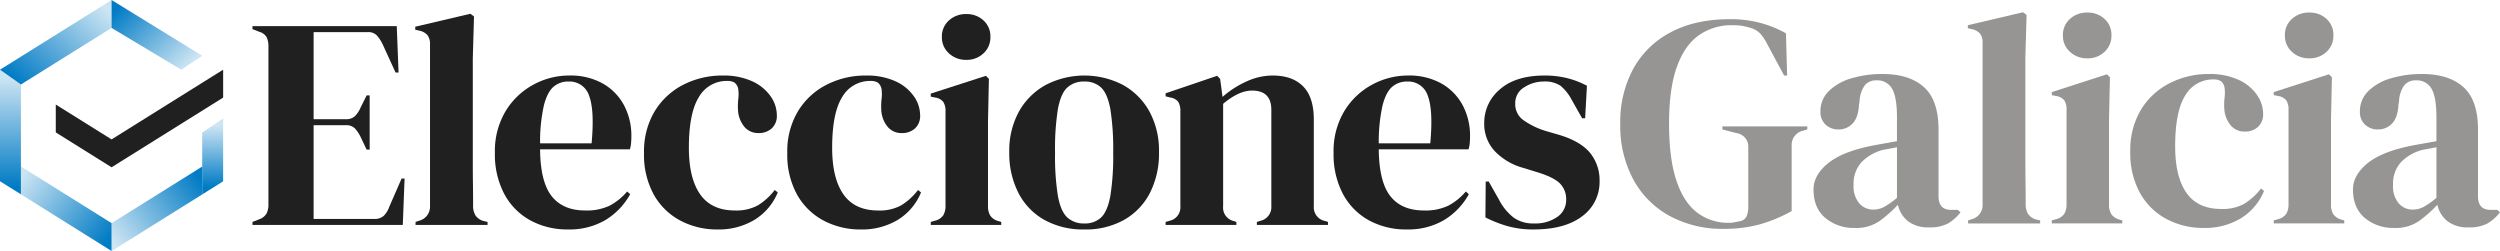
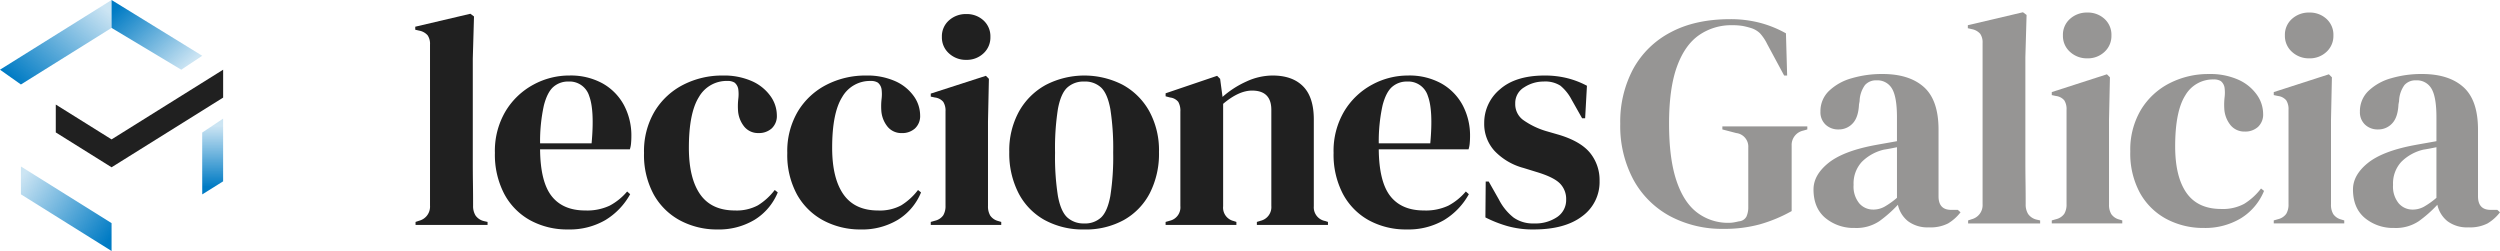
<svg xmlns="http://www.w3.org/2000/svg" xmlns:xlink="http://www.w3.org/1999/xlink" id="elecciones-galicia" width="717" height="72.001" viewBox="0 0 717 72.001">
  <defs>
    <linearGradient id="linear-gradient" x1="0.887" y1="0.889" x2="0" y2="0.186" gradientUnits="objectBoundingBox">
      <stop offset="0" stop-color="#007bc4" stop-opacity="0.2" />
      <stop offset="1" stop-color="#007bc4" />
    </linearGradient>
    <linearGradient id="linear-gradient-2" x1="1" y1="0.17" x2="0.101" y2="0.921" xlink:href="#linear-gradient" />
    <linearGradient id="linear-gradient-3" x1="0" y1="0.848" x2="1" y2="0.166" xlink:href="#linear-gradient" />
    <linearGradient id="linear-gradient-4" x1="0.5" y1="0.095" x2="0.5" y2="0.901" xlink:href="#linear-gradient" />
    <linearGradient id="linear-gradient-5" x1="0" y1="0.137" x2="1" y2="0.824" xlink:href="#linear-gradient" />
    <linearGradient id="linear-gradient-6" x1="0.5" y1="0.064" x2="0.5" y2="0.942" xlink:href="#linear-gradient" />
  </defs>
  <g id="elecciones-galicia-simbolo">
    <path id="Trazado_7795" data-name="Trazado 7795" d="M17.006,39.239l16,10v-8l-16-9.994Zm16,2v8l32-19.99v-8Z" transform="translate(-1.008 -1.26)" fill="#202020" />
    <path id="Trazado_7796" data-name="Trazado 7796" d="M34.012,0V8l20,11.994,6-4Z" transform="translate(-2.016)" fill="url(#linear-gradient)" />
    <path id="Trazado_7797" data-name="Trazado 7797" d="M32,0,0,19.989l6,4.242L32,8Z" fill="url(#linear-gradient-2)" />
-     <path id="Trazado_7798" data-name="Trazado 7798" d="M34.02,67.012v8l26-16.247-.01-7.993Z" transform="translate(-2.016 -3.008)" fill="url(#linear-gradient-3)" />
    <path id="Trazado_7799" data-name="Trazado 7799" d="M61.646,40.16V49.9h0l.01,7.993V57.9l4.68-2.929,1.317-.823-.008,0V36.161Z" transform="translate(-3.654 -2.145)" fill="url(#linear-gradient-4)" />
    <path id="Trazado_7800" data-name="Trazado 7800" d="M6.377,50.752v7.99l26,16.251V67l-26-16.248Z" transform="translate(-0.379 -3.008)" fill="url(#linear-gradient-5)" />
-     <path id="Trazado_7801" data-name="Trazado 7801" d="M0,53.247l.006,0L6,56.994V25.49L0,21.248Z" transform="translate(0 -1.26)" fill="url(#linear-gradient-6)" />
  </g>
  <g id="Grupo_10445" data-name="Grupo 10445" transform="translate(19705 22324)">
-     <path id="Trazado_7813" data-name="Trazado 7813" d="M40.228,61.184V60.32l1.987-.778a3.933,3.933,0,0,0,2.029-1.6,5.541,5.541,0,0,0,.563-2.722v-45.1A6.408,6.408,0,0,0,44.33,7.4a3.539,3.539,0,0,0-2.115-1.6l-1.987-.778V4.16H81.61l.518,13.306h-.862L77.55,9.344a11.079,11.079,0,0,0-1.642-2.506,3.328,3.328,0,0,0-2.59-.95H57.765v24.97h9.246a3.569,3.569,0,0,0,2.635-.907,8.059,8.059,0,0,0,1.6-2.462l1.728-3.456h.866V39.584h-.866l-1.728-3.629A10.137,10.137,0,0,0,69.6,33.493a3.414,3.414,0,0,0-2.59-.907H57.765V59.456H75.217a3.732,3.732,0,0,0,2.68-.907A6.672,6.672,0,0,0,79.452,56l3.542-8.122h.862l-.518,13.306Z" transform="translate(-19672.82 -22320.672)" fill="#202020" />
    <path id="Trazado_7814" data-name="Trazado 7814" d="M66.252,62.759v-.864l1.037-.346a4.171,4.171,0,0,0,3.112-4.32V11a4.29,4.29,0,0,0-.693-2.635A4.231,4.231,0,0,0,67.289,7.03l-1.123-.259V5.907L81.977,2.192l1.039.778-.347,12.1V44.615q0,3.2.045,6.35t.041,6.264a5.134,5.134,0,0,0,.691,2.808,4.086,4.086,0,0,0,2.335,1.6l1.123.259v.864Z" transform="translate(-19652.072 -22322.246)" fill="#202020" />
    <path id="Trazado_7815" data-name="Trazado 7815" d="M100.2,12.032a18.932,18.932,0,0,1,9.59,2.29,15.636,15.636,0,0,1,6.089,6.221,18.552,18.552,0,0,1,2.117,8.942q0,.953-.086,1.944a7.612,7.612,0,0,1-.346,1.771H91.816q.086,9.331,3.328,13.435t9.631,4.1a15.251,15.251,0,0,0,7-1.382,17.081,17.081,0,0,0,5.011-4.061l.866.778a19.871,19.871,0,0,1-7.128,7.43,20.317,20.317,0,0,1-10.672,2.678,22.069,22.069,0,0,1-10.886-2.635,18.613,18.613,0,0,1-7.43-7.56,24.254,24.254,0,0,1-2.678-11.75,22.259,22.259,0,0,1,3.112-12.053,20.918,20.918,0,0,1,7.99-7.56,21.538,21.538,0,0,1,10.24-2.592m-.261,1.728a6.375,6.375,0,0,0-4.277,1.512Q93.89,16.784,92.9,20.629a48.04,48.04,0,0,0-1.082,10.843H106.59q.864-9.415-.689-13.565a5.871,5.871,0,0,0-5.963-4.147" transform="translate(-19641.92 -22314.373)" fill="#202020" />
    <path id="Trazado_7816" data-name="Trazado 7816" d="M123.7,56.183a22.4,22.4,0,0,1-10.67-2.549,18.859,18.859,0,0,1-7.6-7.43,23.657,23.657,0,0,1-2.81-11.966,22.341,22.341,0,0,1,3.067-11.966,20.44,20.44,0,0,1,8.209-7.6,24.338,24.338,0,0,1,11.273-2.635,19.655,19.655,0,0,1,8.469,1.642A12.958,12.958,0,0,1,138.9,17.95a9.54,9.54,0,0,1,1.814,5.486,4.828,4.828,0,0,1-1.467,3.758,5.428,5.428,0,0,1-3.8,1.339,5.1,5.1,0,0,1-4.061-1.814,8.192,8.192,0,0,1-1.813-4.752,18.7,18.7,0,0,1,.086-3.24,10.928,10.928,0,0,0,0-2.722,3.052,3.052,0,0,0-1.08-1.944,3.724,3.724,0,0,0-2.03-.475,9.137,9.137,0,0,0-8.164,4.579q-2.9,4.579-2.9,14.6,0,8.726,3.24,13.349t9.979,4.622a12.9,12.9,0,0,0,6.568-1.469,17.88,17.88,0,0,0,4.836-4.406l.866.691a16.554,16.554,0,0,1-6.654,7.862A19.887,19.887,0,0,1,123.7,56.183" transform="translate(-19622.914 -22314.373)" fill="#202020" />
    <path id="Trazado_7817" data-name="Trazado 7817" d="M146.526,56.183a22.4,22.4,0,0,1-10.67-2.549,18.859,18.859,0,0,1-7.6-7.43,23.658,23.658,0,0,1-2.81-11.966,22.341,22.341,0,0,1,3.067-11.966,20.44,20.44,0,0,1,8.209-7.6,24.337,24.337,0,0,1,11.273-2.635,19.654,19.654,0,0,1,8.469,1.642,12.958,12.958,0,0,1,5.268,4.277,9.541,9.541,0,0,1,1.814,5.486,4.828,4.828,0,0,1-1.467,3.758,5.428,5.428,0,0,1-3.8,1.339,5.1,5.1,0,0,1-4.061-1.814,8.191,8.191,0,0,1-1.813-4.752,18.693,18.693,0,0,1,.086-3.24,10.927,10.927,0,0,0,0-2.722,3.052,3.052,0,0,0-1.08-1.944,3.724,3.724,0,0,0-2.03-.475,9.137,9.137,0,0,0-8.165,4.579q-2.9,4.579-2.9,14.6,0,8.726,3.24,13.349t9.979,4.622a12.9,12.9,0,0,0,6.568-1.469,17.879,17.879,0,0,0,4.836-4.406l.866.691a16.554,16.554,0,0,1-6.654,7.862,19.887,19.887,0,0,1-10.627,2.765" transform="translate(-19604.652 -22314.373)" fill="#202020" />
    <path id="Trazado_7818" data-name="Trazado 7818" d="M148.307,62.72v-.864l1.21-.346a4.012,4.012,0,0,0,2.374-1.555,5.165,5.165,0,0,0,.648-2.765V30.147a4.685,4.685,0,0,0-.648-2.722,3.67,3.67,0,0,0-2.374-1.253l-1.21-.259V25.05l15.809-5.1.866.864-.261,12.269V57.277a5.165,5.165,0,0,0,.648,2.765A3.975,3.975,0,0,0,167.66,61.6l.862.259v.864ZM158.5,15.373a7.084,7.084,0,0,1-4.97-1.858,6.1,6.1,0,0,1-2.03-4.709,6.073,6.073,0,0,1,2.03-4.752A7.189,7.189,0,0,1,158.5,2.24a7.029,7.029,0,0,1,4.923,1.814,6.13,6.13,0,0,1,1.989,4.752,6.162,6.162,0,0,1-1.989,4.709,6.927,6.927,0,0,1-4.923,1.858" transform="translate(-19586.365 -22322.207)" fill="#202020" />
    <path id="Trazado_7819" data-name="Trazado 7819" d="M182.327,56.183a22.885,22.885,0,0,1-11.4-2.722,18.592,18.592,0,0,1-7.472-7.733,24.876,24.876,0,0,1-2.635-11.75,23.161,23.161,0,0,1,2.806-11.664,19.523,19.523,0,0,1,7.691-7.6,24.075,24.075,0,0,1,21.988-.043,19.311,19.311,0,0,1,7.646,7.56,23.367,23.367,0,0,1,2.806,11.75,24.839,24.839,0,0,1-2.635,11.794,18.724,18.724,0,0,1-7.43,7.69,22.642,22.642,0,0,1-11.361,2.722m0-1.728a6.714,6.714,0,0,0,4.838-1.728Q188.98,51,189.8,46.592a72.118,72.118,0,0,0,.821-12.442,72.8,72.8,0,0,0-.821-12.528q-.821-4.406-2.635-6.134a6.721,6.721,0,0,0-4.838-1.728,6.883,6.883,0,0,0-4.881,1.728q-1.857,1.731-2.676,6.134a72.621,72.621,0,0,0-.821,12.528,71.938,71.938,0,0,0,.821,12.442q.818,4.406,2.676,6.134a6.875,6.875,0,0,0,4.881,1.728" transform="translate(-19576.359 -22314.373)" fill="#202020" />
    <path id="Trazado_7820" data-name="Trazado 7820" d="M185.727,54.887v-.864l1.21-.346a3.943,3.943,0,0,0,3.024-4.234V22.4a5.167,5.167,0,0,0-.6-2.808,3.49,3.49,0,0,0-2.333-1.253l-1.3-.346V17.13L200.5,12.118l.864.864.691,5.184a27.132,27.132,0,0,1,6.825-4.406,18.051,18.051,0,0,1,7.516-1.728q5.7,0,8.769,3.11t3.067,9.5V49.53a3.99,3.99,0,0,0,3.283,4.234l.778.259v.864h-20.39v-.864l1.123-.346a4.023,4.023,0,0,0,3.024-4.234V21.882q0-5.527-5.529-5.53-3.8,0-8.294,3.8V49.53a3.942,3.942,0,0,0,3.024,4.234l.778.259v.864Z" transform="translate(-19556.432 -22314.373)" fill="#202020" />
    <path id="Trazado_7821" data-name="Trazado 7821" d="M233.832,12.032a18.932,18.932,0,0,1,9.59,2.29,15.636,15.636,0,0,1,6.089,6.221,18.553,18.553,0,0,1,2.118,8.942q0,.953-.088,1.944A7.711,7.711,0,0,1,251.2,33.2H225.45q.089,9.331,3.328,13.435t9.633,4.1a15.261,15.261,0,0,0,7-1.382,17.076,17.076,0,0,0,5.009-4.061l.866.778a19.871,19.871,0,0,1-7.128,7.43,20.315,20.315,0,0,1-10.67,2.678A22.077,22.077,0,0,1,222.6,53.548a18.625,18.625,0,0,1-7.43-7.56,24.254,24.254,0,0,1-2.677-11.75,22.258,22.258,0,0,1,3.11-12.053,20.909,20.909,0,0,1,7.992-7.56,21.531,21.531,0,0,1,10.238-2.592m-.259,1.728a6.368,6.368,0,0,0-4.277,1.512q-1.771,1.512-2.765,5.357a48.144,48.144,0,0,0-1.082,10.843h14.774q.867-9.415-.689-13.565a5.87,5.87,0,0,0-5.961-4.147" transform="translate(-19535.021 -22314.373)" fill="#202020" />
    <path id="Trazado_7822" data-name="Trazado 7822" d="M250.66,56.183a26.934,26.934,0,0,1-7.6-.994,35.3,35.3,0,0,1-6.221-2.462l.086-10.282h.866l2.936,5.184a15.533,15.533,0,0,0,4.192,5.141,9.57,9.57,0,0,0,5.83,1.685,11.116,11.116,0,0,0,6.7-1.858,5.849,5.849,0,0,0,2.549-4.968,6.316,6.316,0,0,0-1.814-4.666q-1.817-1.814-6.739-3.283l-3.63-1.123a17.826,17.826,0,0,1-8.292-4.838,11.418,11.418,0,0,1-3.026-8.035,12.448,12.448,0,0,1,4.493-9.677q4.493-3.974,12.873-3.974a26.5,26.5,0,0,1,6.352.734,24.923,24.923,0,0,1,5.744,2.2l-.518,9.331h-.862l-3.026-5.357a12.92,12.92,0,0,0-3.24-4.018,8.118,8.118,0,0,0-4.795-1.166,10.15,10.15,0,0,0-5.528,1.642,5.218,5.218,0,0,0-2.594,4.666,5.618,5.618,0,0,0,2.2,4.666,22.469,22.469,0,0,0,6.523,3.2L258,29.053q6.223,1.9,8.9,5.227a12.346,12.346,0,0,1,2.68,7.992,12.1,12.1,0,0,1-4.97,10.109q-4.968,3.8-13.953,3.8" transform="translate(-19515.824 -22314.373)" fill="#202020" />
  </g>
  <g id="Grupo_10444" data-name="Grupo 10444" transform="translate(19705 22324)">
    <path id="Trazado_7830" data-name="Trazado 7830" d="M287.891,63.19a31.724,31.724,0,0,1-15.506-3.672,26.072,26.072,0,0,1-10.456-10.454,32.57,32.57,0,0,1-3.758-16.027,32.037,32.037,0,0,1,3.717-15.725,25.885,25.885,0,0,1,10.755-10.5q7.041-3.758,17.065-3.758a33.284,33.284,0,0,1,8.508,1.037,31.821,31.821,0,0,1,7.475,3.024l.344,12.1h-.862l-4.84-8.986a13.17,13.17,0,0,0-2.072-3.11,6.388,6.388,0,0,0-2.421-1.469A22.4,22.4,0,0,0,293.291,5a17.671,17.671,0,0,0-3.067-.216,16.171,16.171,0,0,0-9.46,2.851q-4.1,2.851-6.348,9.072t-2.246,16.33q0,10.025,2.115,16.33t6,9.2a14.636,14.636,0,0,0,8.987,2.894,8.663,8.663,0,0,0,1.51-.13c.49-.086.965-.185,1.426-.3a2.62,2.62,0,0,0,2.162-1.382,6.371,6.371,0,0,0,.518-2.678V39.862a3.917,3.917,0,0,0-3.456-4.147l-3.974-1.037v-.864h24.362v.864l-1.21.346a4.2,4.2,0,0,0-3.281,4.32V58.092a41.906,41.906,0,0,1-9.117,3.8,38.218,38.218,0,0,1-10.324,1.3" transform="translate(-19498.482 -22321.555)" fill="#969594" />
    <path id="Trazado_7831" data-name="Trazado 7831" d="M300.8,55.943a12.687,12.687,0,0,1-8.422-2.851q-3.415-2.851-3.414-8.208,0-4.061,4.149-7.474t13.046-5.141q1.38-.259,3.108-.562t3.63-.648V24.234q0-5.875-1.426-8.251a4.821,4.821,0,0,0-4.451-2.376,4.205,4.205,0,0,0-3.283,1.339,8.229,8.229,0,0,0-1.553,4.622l-.175.95q-.173,3.715-1.814,5.443a5.37,5.37,0,0,1-4.061,1.728,5.206,5.206,0,0,1-3.715-1.382,4.855,4.855,0,0,1-1.467-3.715,8.029,8.029,0,0,1,2.462-5.962A15.384,15.384,0,0,1,299.941,13a30.744,30.744,0,0,1,8.811-1.21q7.689,0,11.881,3.758t4.188,12.226V46.871q0,3.888,3.63,3.888h1.9l.779.691a12.785,12.785,0,0,1-3.585,3.2,11.069,11.069,0,0,1-5.486,1.123,9.324,9.324,0,0,1-6-1.771,8.27,8.27,0,0,1-2.894-4.709A36.052,36.052,0,0,1,307.845,54a11.833,11.833,0,0,1-7.041,1.944m5.272-5.27a6.672,6.672,0,0,0,3.24-.821A23.181,23.181,0,0,0,312.9,47.3V32.787l-1.73.346c-.574.115-1.238.23-1.985.346a13.232,13.232,0,0,0-6.352,3.5,9.116,9.116,0,0,0-2.374,6.61A7.575,7.575,0,0,0,302.1,48.9a5.218,5.218,0,0,0,3.974,1.771" transform="translate(-19473.848 -22314.566)" fill="#969594" />
    <path id="Trazado_7832" data-name="Trazado 7832" d="M313.638,62.519v-.864l1.037-.346a4.171,4.171,0,0,0,3.112-4.32V10.765A4.3,4.3,0,0,0,317.1,8.13a4.242,4.242,0,0,0-2.421-1.339l-1.123-.259V5.667l15.811-3.715,1.039.778-.347,12.1V44.375q0,3.2.045,6.35t.043,6.264a5.118,5.118,0,0,0,.691,2.808,4.081,4.081,0,0,0,2.333,1.6l1.123.259v.864Z" transform="translate(-19454.182 -22322.438)" fill="#969594" />
    <path id="Trazado_7833" data-name="Trazado 7833" d="M326.93,62.479v-.864l1.21-.346a4.017,4.017,0,0,0,2.376-1.555,5.166,5.166,0,0,0,.648-2.765V29.906a4.685,4.685,0,0,0-.648-2.722,3.674,3.674,0,0,0-2.376-1.253l-1.21-.259v-.864l15.811-5.1.866.864-.261,12.269V57.036a5.165,5.165,0,0,0,.648,2.765,3.976,3.976,0,0,0,2.289,1.555l.864.259v.864Zm10.195-47.348a7.082,7.082,0,0,1-4.968-1.858,6.1,6.1,0,0,1-2.03-4.709,6.073,6.073,0,0,1,2.03-4.752A7.188,7.188,0,0,1,337.125,2a7.03,7.03,0,0,1,4.925,1.814,6.135,6.135,0,0,1,1.987,4.752,6.167,6.167,0,0,1-1.987,4.709,6.928,6.928,0,0,1-4.925,1.858" transform="translate(-19443.479 -22322.4)" fill="#969594" />
    <path id="Trazado_7834" data-name="Trazado 7834" d="M360.52,55.943a22.4,22.4,0,0,1-10.672-2.549,18.87,18.87,0,0,1-7.6-7.43A23.658,23.658,0,0,1,339.439,34a22.324,22.324,0,0,1,3.067-11.966,20.424,20.424,0,0,1,8.208-7.6,24.338,24.338,0,0,1,11.273-2.635,19.654,19.654,0,0,1,8.469,1.642,12.958,12.958,0,0,1,5.268,4.277A9.53,9.53,0,0,1,377.54,23.2a4.829,4.829,0,0,1-1.469,3.758,5.424,5.424,0,0,1-3.8,1.339,5.1,5.1,0,0,1-4.061-1.814,8.192,8.192,0,0,1-1.812-4.752,18.687,18.687,0,0,1,.086-3.24,10.761,10.761,0,0,0,0-2.722,3.052,3.052,0,0,0-1.08-1.944,3.724,3.724,0,0,0-2.03-.475,9.139,9.139,0,0,0-8.164,4.579q-2.894,4.579-2.9,14.6,0,8.726,3.24,13.349t9.981,4.622a12.9,12.9,0,0,0,6.566-1.469,17.91,17.91,0,0,0,4.838-4.406l.864.691a16.545,16.545,0,0,1-6.654,7.862,19.885,19.885,0,0,1-10.625,2.765" transform="translate(-19433.473 -22314.566)" fill="#969594" />
    <path id="Trazado_7835" data-name="Trazado 7835" d="M362.3,62.479v-.864l1.21-.346a4.017,4.017,0,0,0,2.376-1.555,5.165,5.165,0,0,0,.648-2.765V29.906a4.685,4.685,0,0,0-.648-2.722,3.674,3.674,0,0,0-2.376-1.253l-1.21-.259v-.864l15.811-5.1.866.864-.261,12.269V57.036a5.166,5.166,0,0,0,.648,2.765,3.976,3.976,0,0,0,2.29,1.555l.864.259v.864Zm10.195-47.348a7.082,7.082,0,0,1-4.968-1.858,6.1,6.1,0,0,1-2.03-4.709,6.073,6.073,0,0,1,2.03-4.752A7.188,7.188,0,0,1,372.495,2a7.03,7.03,0,0,1,4.925,1.814,6.135,6.135,0,0,1,1.987,4.752,6.167,6.167,0,0,1-1.987,4.709,6.929,6.929,0,0,1-4.925,1.858" transform="translate(-19415.186 -22322.4)" fill="#969594" />
    <path id="Trazado_7836" data-name="Trazado 7836" d="M386.76,55.943a12.687,12.687,0,0,1-8.422-2.851q-3.415-2.851-3.414-8.208,0-4.061,4.149-7.474t13.046-5.141q1.38-.259,3.108-.562t3.63-.648V24.234q0-5.875-1.426-8.251a4.821,4.821,0,0,0-4.451-2.376,4.205,4.205,0,0,0-3.283,1.339,8.229,8.229,0,0,0-1.553,4.622l-.175.95q-.173,3.715-1.814,5.443a5.37,5.37,0,0,1-4.061,1.728,5.205,5.205,0,0,1-3.715-1.382,4.855,4.855,0,0,1-1.467-3.715,8.029,8.029,0,0,1,2.462-5.962A15.384,15.384,0,0,1,385.9,13a30.744,30.744,0,0,1,8.811-1.21q7.689,0,11.881,3.758t4.188,12.226V46.871q0,3.888,3.63,3.888h1.9l.779.691a12.786,12.786,0,0,1-3.585,3.2,11.069,11.069,0,0,1-5.486,1.123,9.324,9.324,0,0,1-6-1.771,8.27,8.27,0,0,1-2.894-4.709A36.05,36.05,0,0,1,393.8,54a11.833,11.833,0,0,1-7.041,1.944m5.272-5.27a6.672,6.672,0,0,0,3.24-.821,23.183,23.183,0,0,0,3.585-2.549V32.787l-1.73.346c-.574.115-1.238.23-1.985.346a13.232,13.232,0,0,0-6.352,3.5,9.116,9.116,0,0,0-2.374,6.61,7.575,7.575,0,0,0,1.642,5.314,5.218,5.218,0,0,0,3.974,1.771" transform="translate(-19405.088 -22314.566)" fill="#969594" />
  </g>
</svg>